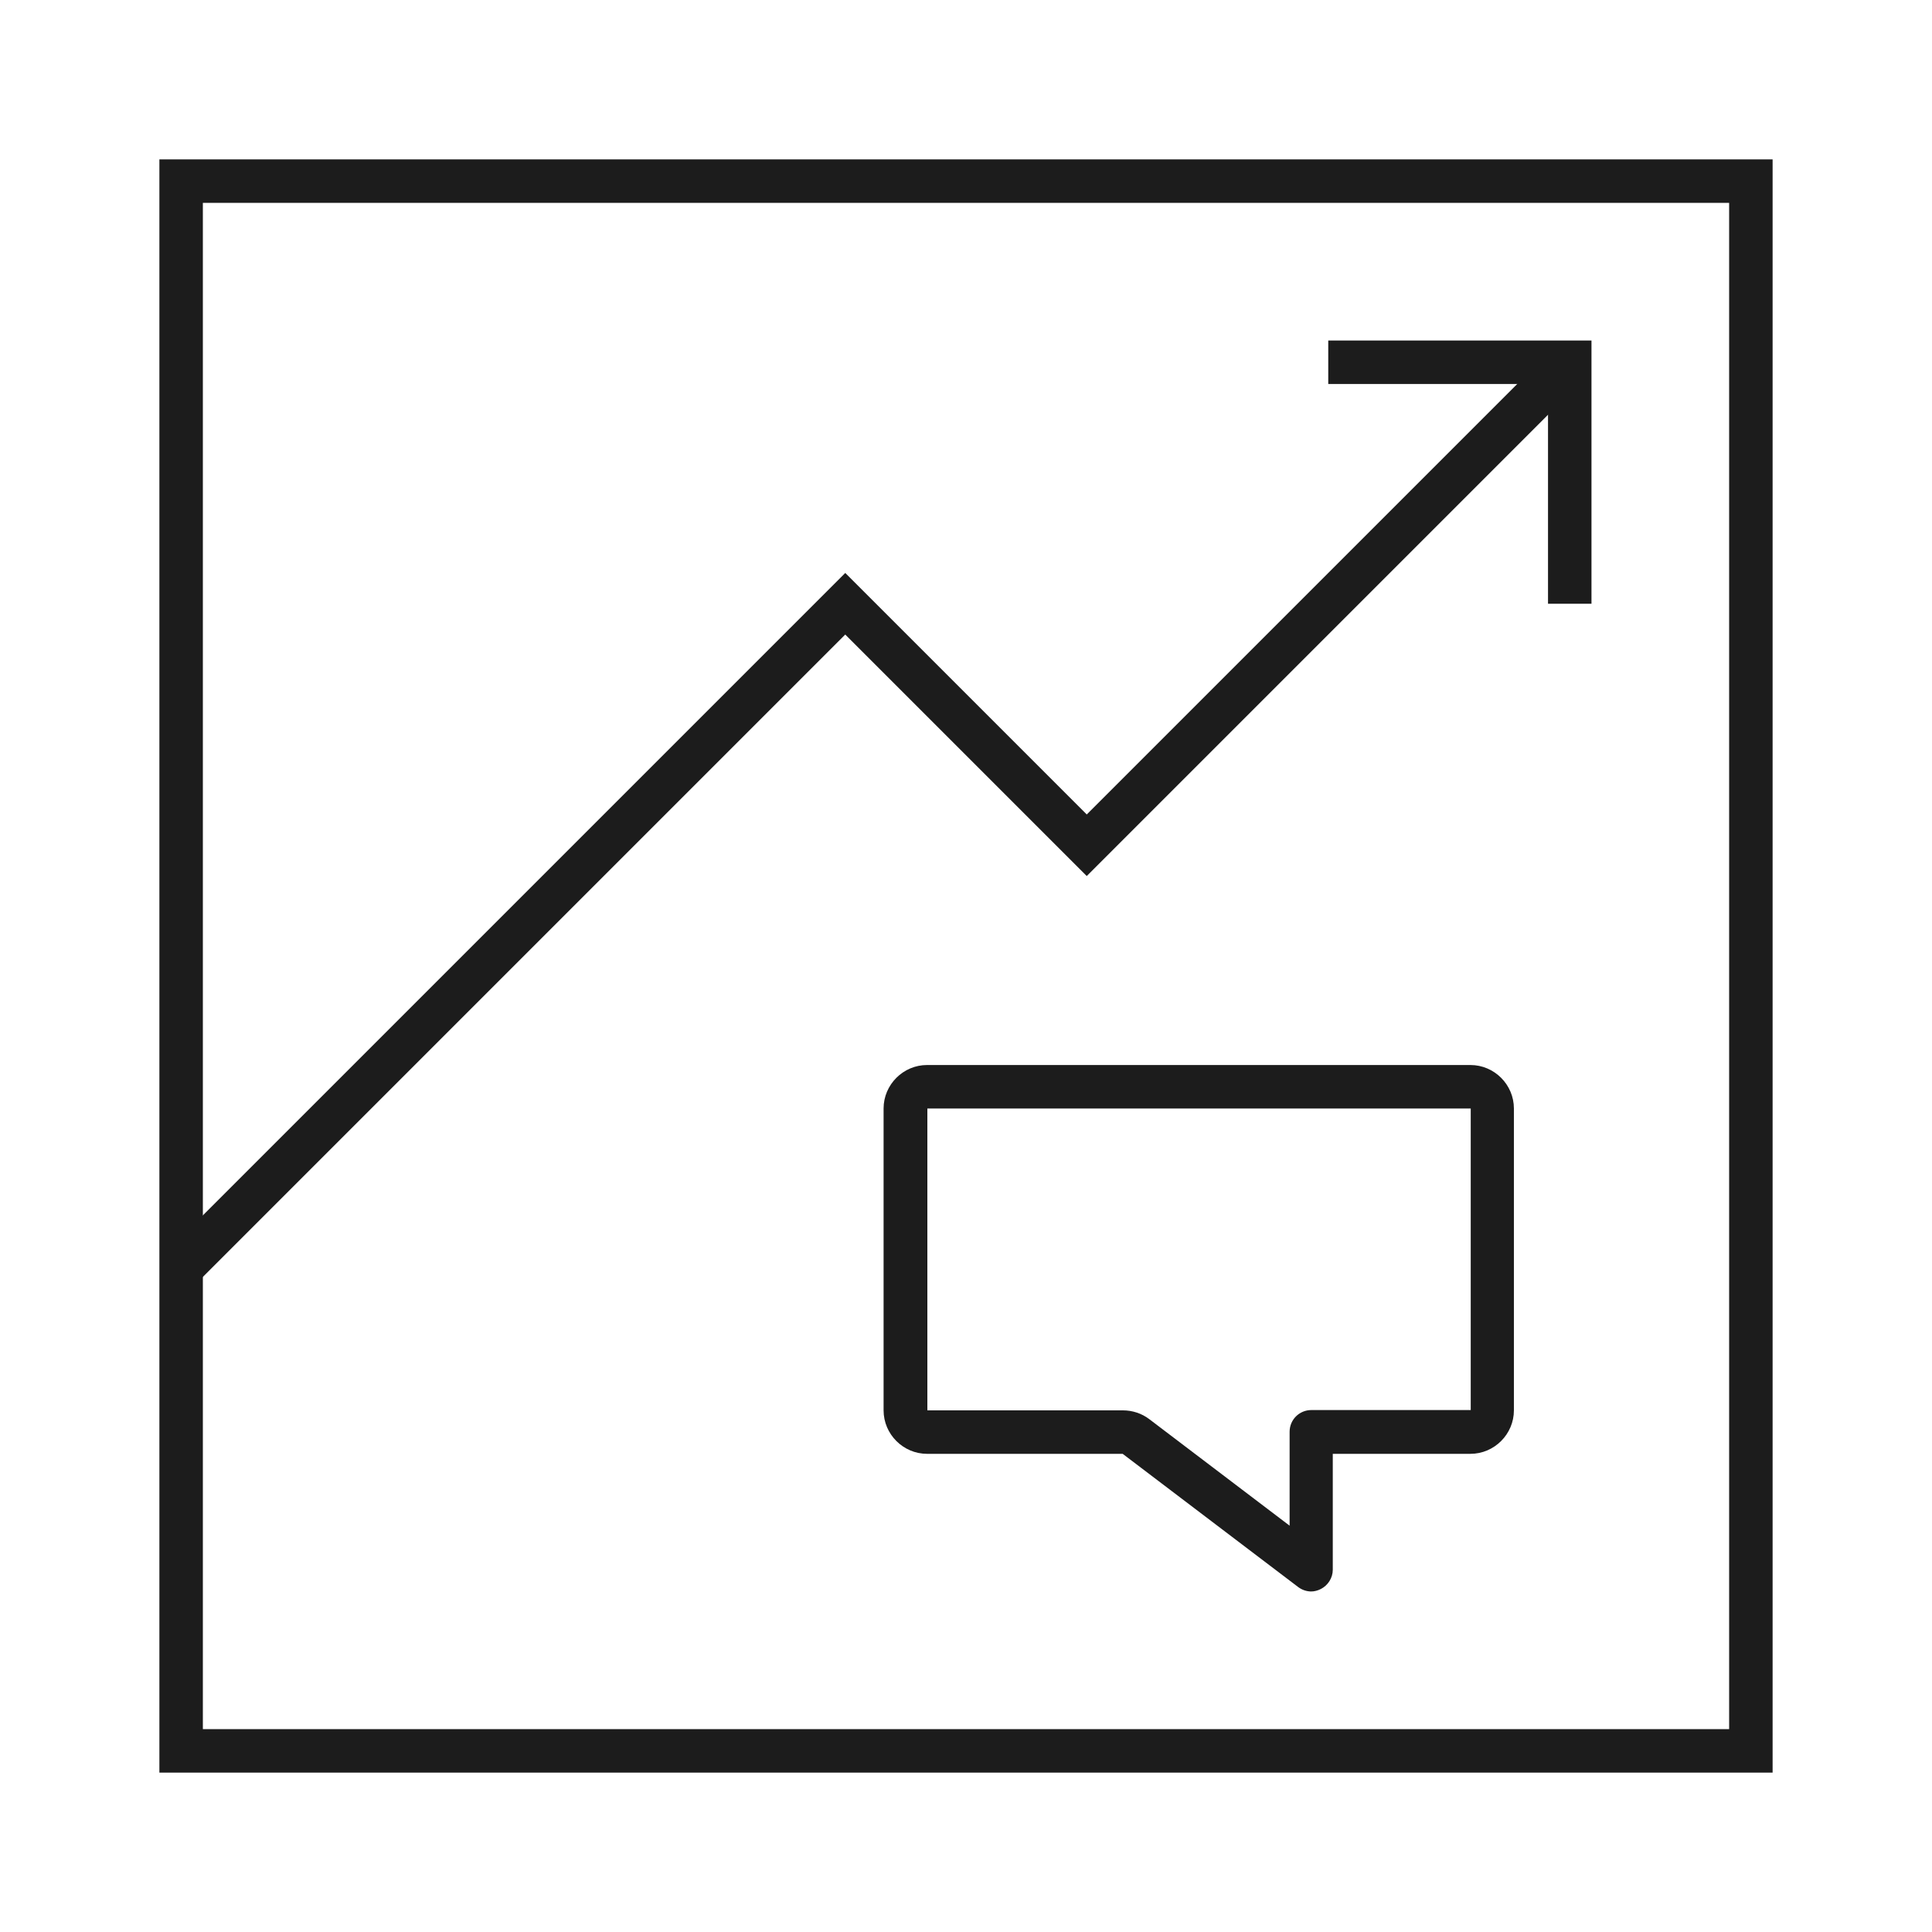
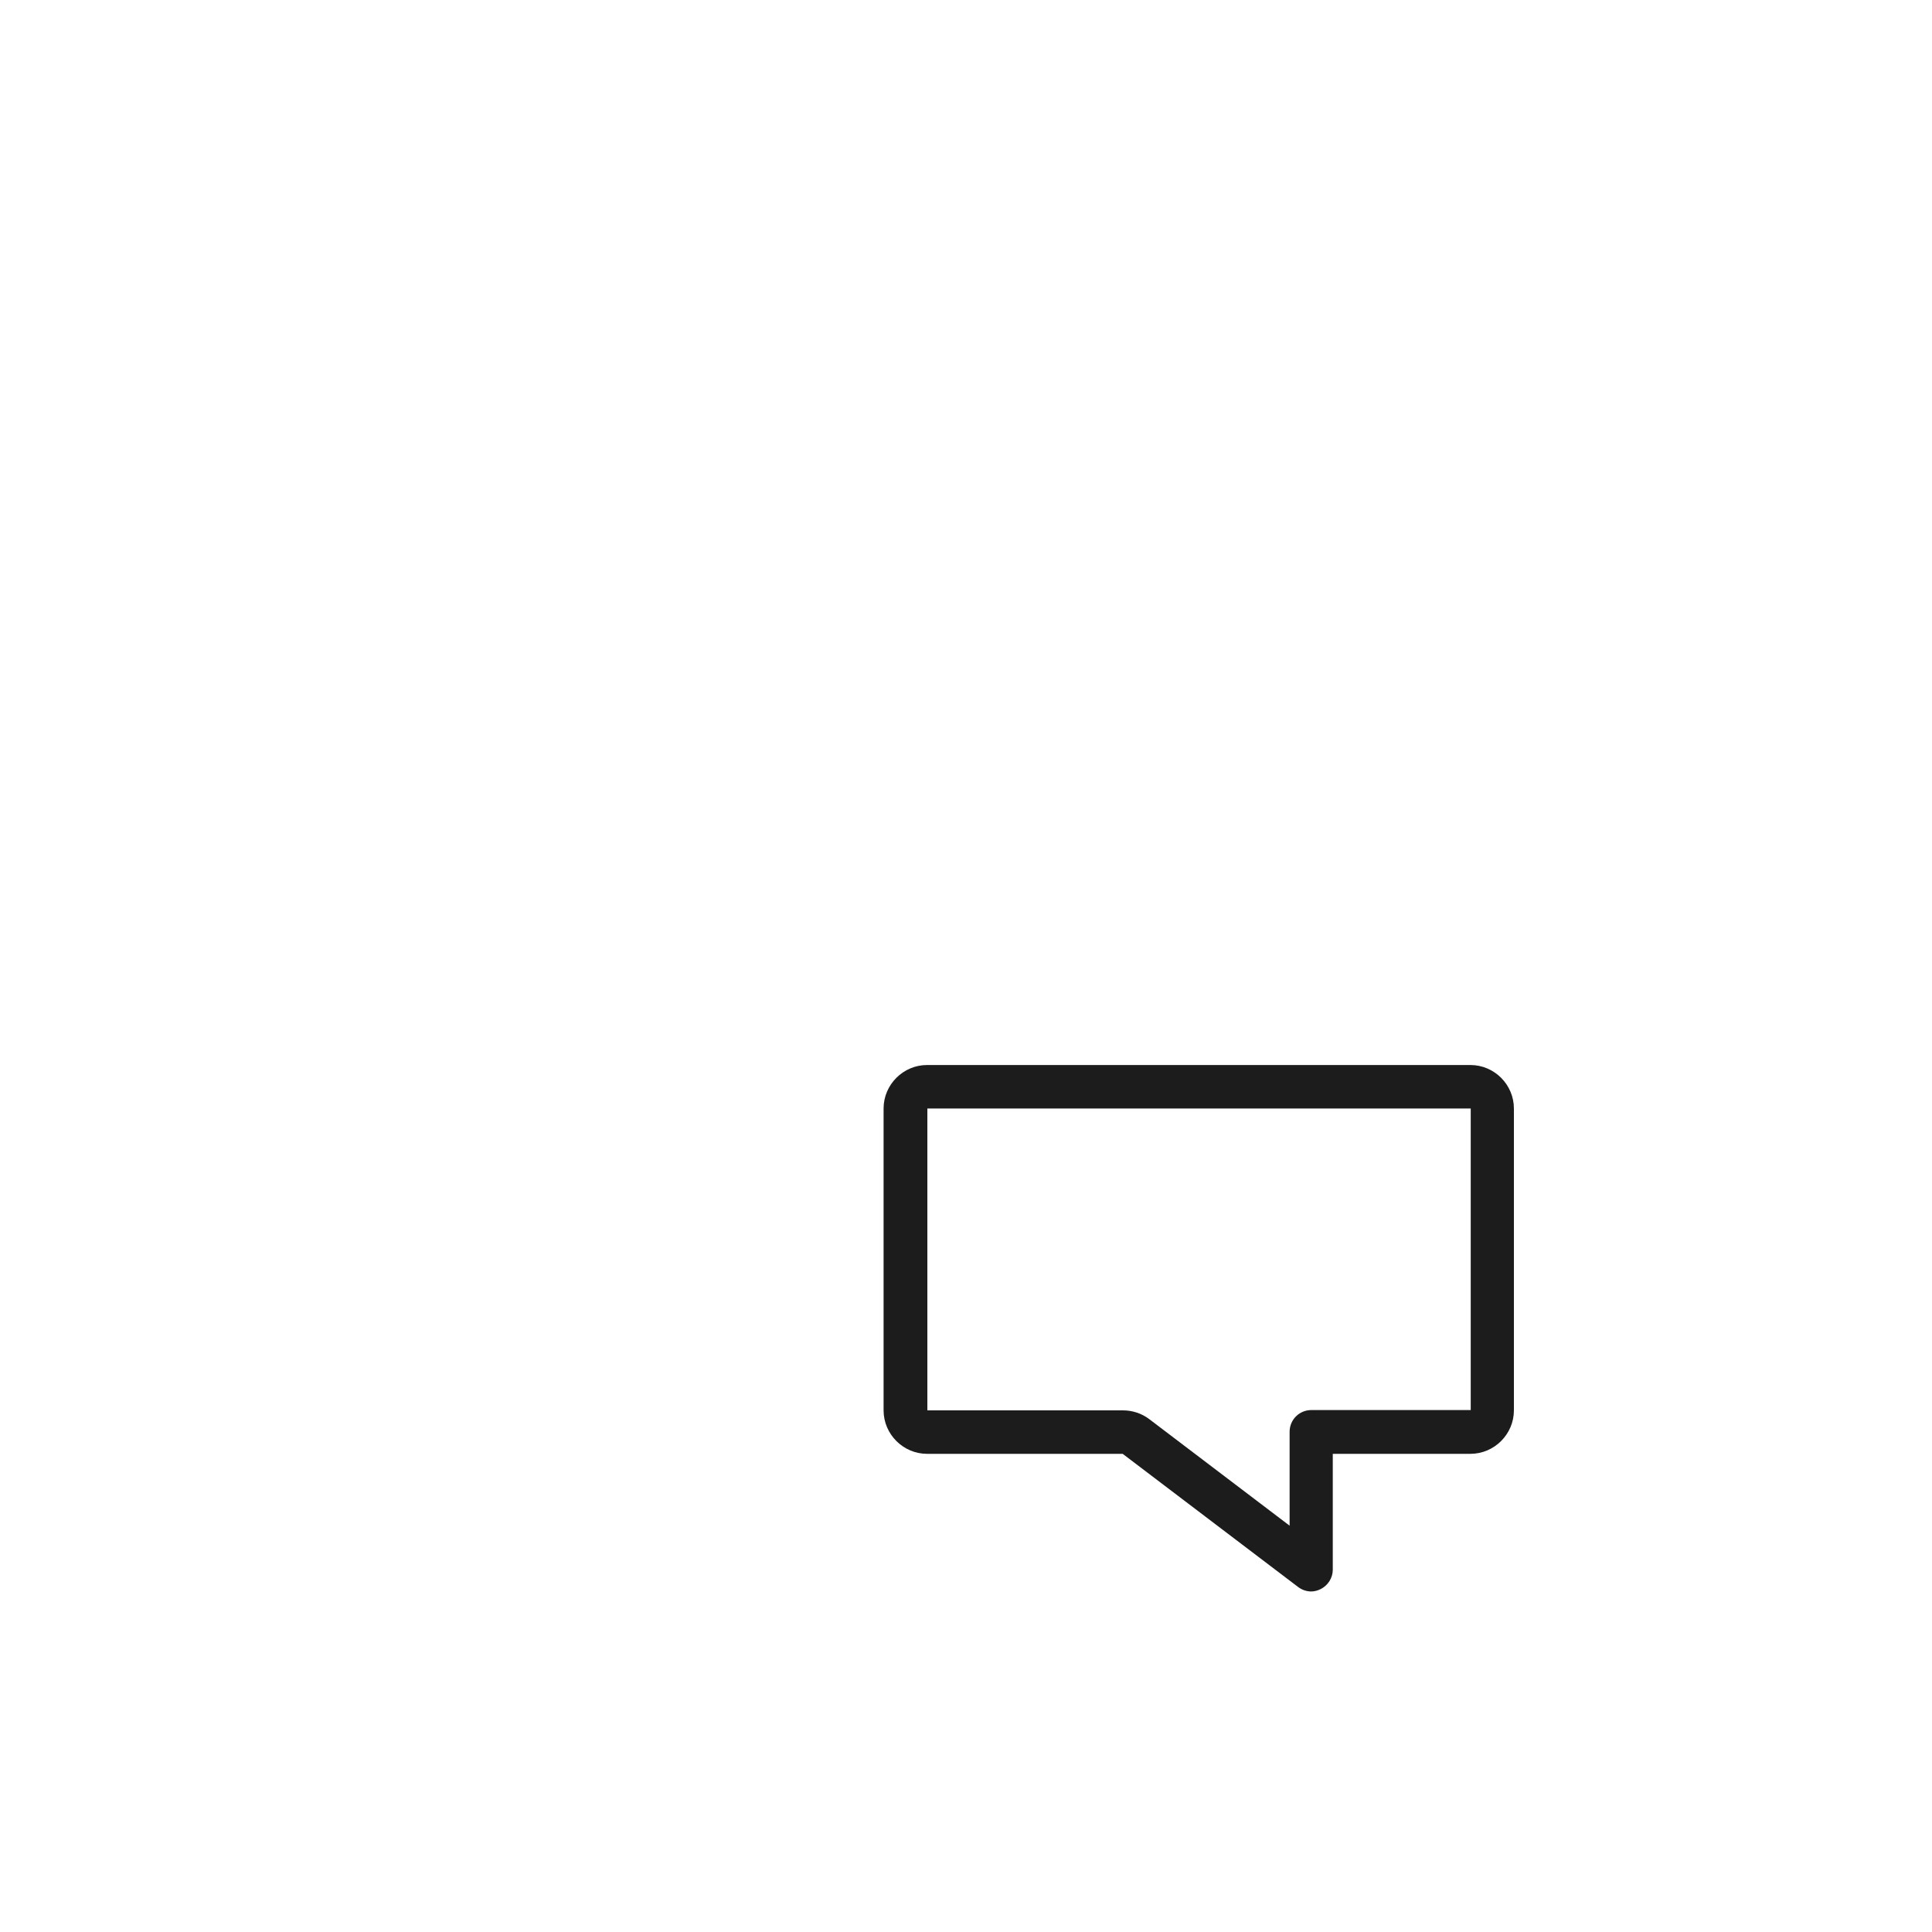
<svg xmlns="http://www.w3.org/2000/svg" id="Layer_1" data-name="Layer 1" viewBox="0 0 64 64">
  <defs>
    <style>      .cls-1 {        fill: none;      }      .cls-2 {        fill: #1c1c1c;      }    </style>
  </defs>
-   <rect class="cls-1" width="64" height="64" />
  <g>
-     <path class="cls-2" d="M58.72,58.72H5.28V5.28h53.44v53.44ZM6.72,57.28h50.56V6.72H6.72v50.56Z" />
-     <polygon class="cls-2" points="52.72 20 51.28 20 51.28 12.72 44 12.72 44 11.28 52.72 11.28 52.72 20" />
-     <polygon class="cls-2" points="6.51 42.51 5.49 41.49 28 18.98 36 26.98 51.49 11.49 52.51 12.51 36 29.02 28 21.02 6.51 42.51" />
    <path class="cls-2" d="M43.44,52.72c-.15,0-.31-.05-.44-.15l-5.81-4.41h-6.48c-.79,0-1.44-.65-1.44-1.44v-10c0-.79.65-1.44,1.44-1.44h18c.79,0,1.44.65,1.44,1.44v10c0,.79-.65,1.44-1.44,1.44h-4.56v3.84c0,.27-.16.52-.4.64-.1.05-.21.08-.32.08ZM48.72,36.72h-18v10s6.48,0,6.48,0c.31,0,.62.1.87.29l4.65,3.53v-3.11c0-.4.32-.72.72-.72h5.28v-10Z" />
  </g>
</svg>